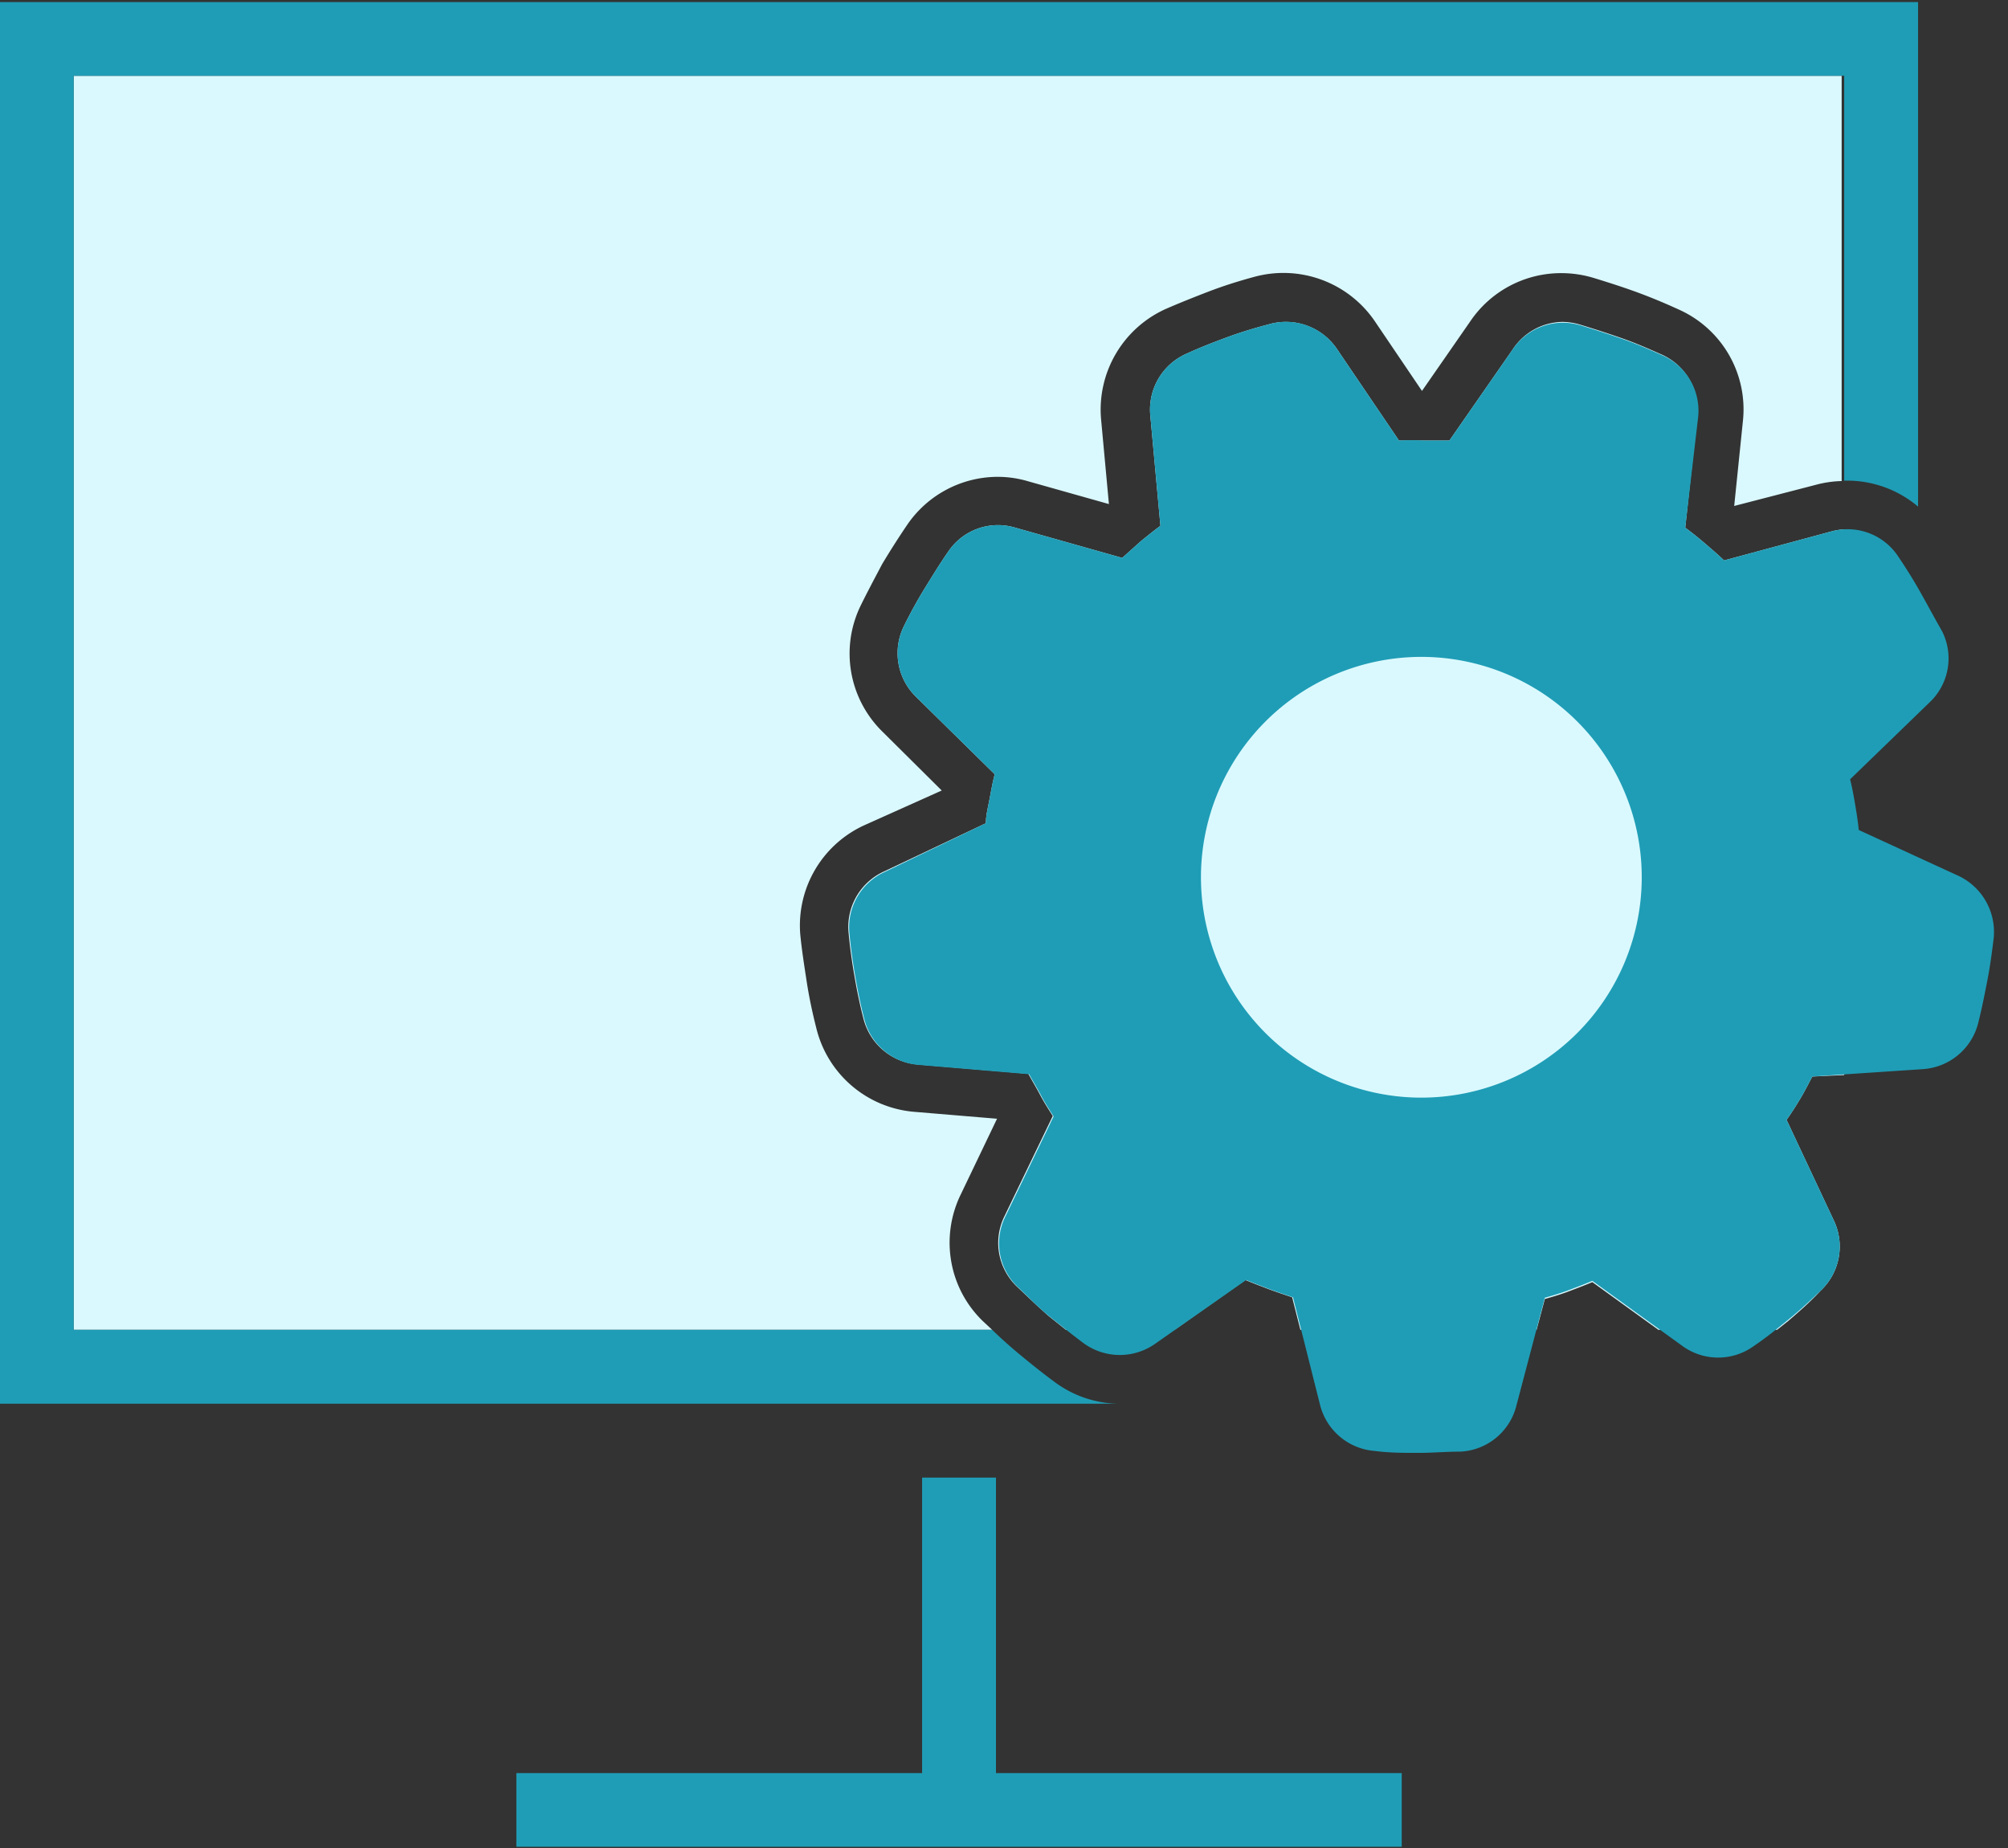
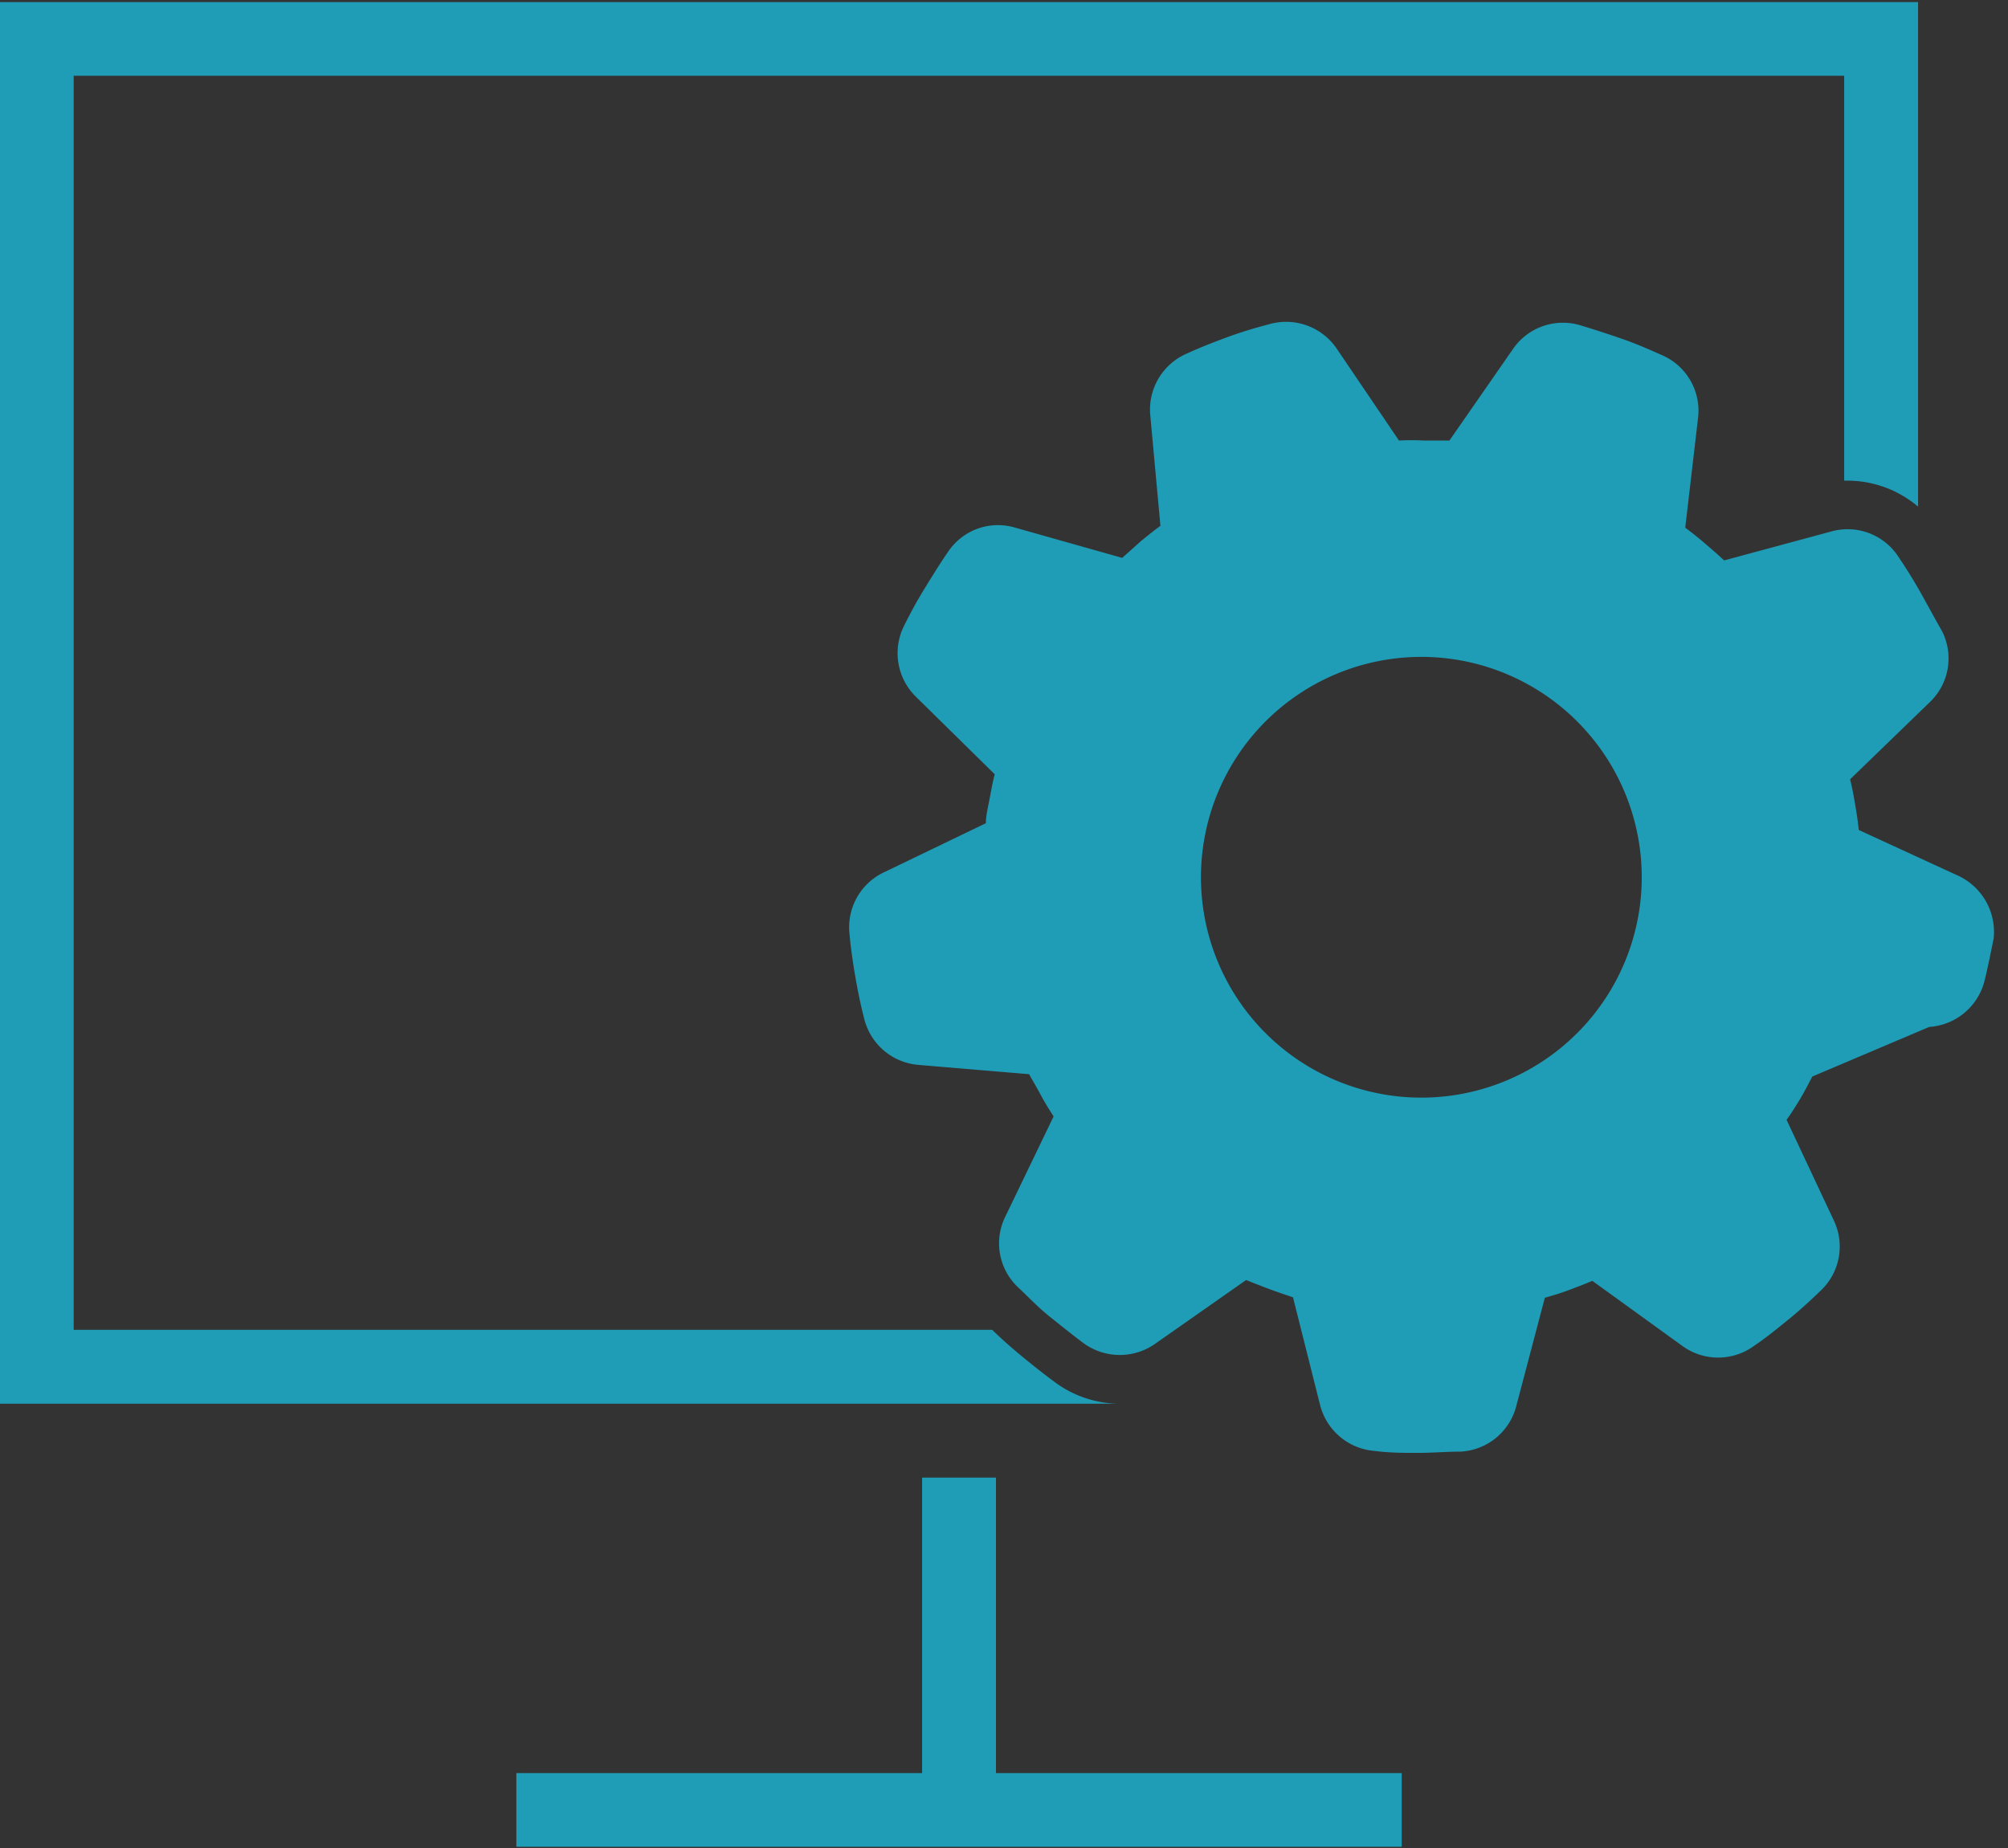
<svg xmlns="http://www.w3.org/2000/svg" id="Icon" viewBox="0 0 95.12 87.56">
  <rect x="0" y="0" width="95.12" height="87.56" fill="#333333" stroke="none" />
  <defs>
    <style>.cls-1{fill:#daf9ff;}.cls-2{fill:#1f9db6;}</style>
  </defs>
-   <path id="Fill" class="cls-1" d="M84.71,62.58l-.53.42H78.56l-3.13-2.26c-.38.16-.75.3-1.12.44s-.74.25-1.13.36L72.79,63H61.6l-.39-1.54c-.38-.13-.75-.25-1.12-.39s-.76-.29-1.1-.43L55.64,63H50.49l-.81-.65c-.53-.46-1-.92-1.51-1.4a2.86,2.86,0,0,1-.58-3.35l2.28-4.73c-.21-.33-.42-.66-.6-1s-.39-.69-.56-1l-5.23-.44a2.89,2.89,0,0,1-2.59-2.22c-.18-.7-.31-1.36-.42-2s-.21-1.33-.27-2a2.88,2.88,0,0,1,1.71-2.94L46.7,39c0-.35.1-.75.18-1.17s.14-.77.24-1.15L43.38,33a2.89,2.89,0,0,1-.55-3.36c.3-.61.63-1.21,1-1.81s.72-1.17,1.11-1.73A2.84,2.84,0,0,1,48.1,25l5.06,1.43.88-.79c.32-.26.63-.51.93-.73l-.48-5.23a2.89,2.89,0,0,1,1.73-2.93c.61-.28,1.25-.53,1.9-.77s1.31-.44,2-.62a2.8,2.8,0,0,1,.8-.11,2.92,2.92,0,0,1,2.41,1.28l2.94,4.34c.27,0,.57,0,.86,0h.33c.43,0,.82,0,1.2,0l3-4.32A2.87,2.87,0,0,1,74,15.25a2.91,2.91,0,0,1,.82.12c.69.21,1.34.42,2,.65s1.25.49,1.88.77a2.87,2.87,0,0,1,1.7,2.95L79.83,25c.34.25.65.5.94.75s.61.52.9.8l5.07-1.37a2.76,2.76,0,0,1,.62-.1V50.93L85.85,51c-.18.34-.36.7-.57,1.05s-.43.7-.65,1l2.23,4.75a2.87,2.87,0,0,1-.62,3.35C85.73,61.7,85.21,62.15,84.71,62.58Zm-38.16,0a5.15,5.15,0,0,1-1.49-2.82,5.2,5.2,0,0,1,.45-3.17L47.23,53l-3.95-.33h0a5.22,5.22,0,0,1-4.62-4c-.19-.75-.34-1.47-.45-2.19s-.23-1.48-.3-2.2A5.22,5.22,0,0,1,41,39.07l3.61-1.62-2.82-2.8h0a5.18,5.18,0,0,1-1-6c.29-.59.62-1.21,1-1.93l0,0v0c.39-.65.78-1.26,1.18-1.85a5.2,5.2,0,0,1,4.29-2.28,5.07,5.07,0,0,1,1.44.21l3.83,1.08-.37-4a5.23,5.23,0,0,1,3.1-5.26c.6-.26,1.27-.53,2-.81s1.44-.5,2.14-.69a5.24,5.24,0,0,1,5.72,2.09h0l2.24,3.31,2.29-3.3A5.19,5.19,0,0,1,74,12.94a5.29,5.29,0,0,1,1.47.22h0c.85.26,1.49.47,2.09.69s1.26.49,2,.83h0a5.18,5.18,0,0,1,3,5.29l-.41,4h0v0l3.86-1a5.15,5.15,0,0,1,1.23-.18V3.59H3.49V63H47Z" />
-   <path id="Outline" class="cls-2" d="M52.93,66.5H0V.1H90.86V24a5.2,5.2,0,0,0-3.35-1.23h-.15V3.59H3.49V63H47c.37.36.77.72,1.21,1.09v0h0c.47.39,1.08.89,1.72,1.36A5.19,5.19,0,0,0,52.93,66.5ZM47.18,70h-3.5V84H24.46v3.49H66.4V84H47.18ZM94.44,44.46c-.08.66-.17,1.33-.3,2s-.27,1.37-.43,2a2.9,2.9,0,0,1-2.62,2.19L85.85,51c-.18.34-.36.7-.57,1.05s-.43.7-.65,1l2.23,4.75a2.87,2.87,0,0,1-.62,3.35c-.51.49-1,.94-1.53,1.37s-1,.82-1.62,1.24a2.88,2.88,0,0,1-3.4,0l-4.26-3.08c-.38.16-.75.3-1.12.44s-.74.25-1.13.36L71.83,66.6a2.88,2.88,0,0,1-2.64,2.17c-.68,0-1.34.06-2,.06s-1.38,0-2.05-.09a2.9,2.9,0,0,1-2.61-2.19l-1.28-5.09c-.38-.13-.75-.25-1.12-.39s-.76-.29-1.1-.43l-4.28,3a2.91,2.91,0,0,1-3.41,0c-.54-.4-1.07-.83-1.62-1.27s-1-.92-1.51-1.4a2.86,2.86,0,0,1-.58-3.35l2.28-4.73c-.21-.33-.42-.66-.6-1s-.39-.69-.56-1l-5.23-.44a2.89,2.89,0,0,1-2.59-2.22c-.18-.7-.31-1.36-.42-2s-.21-1.33-.27-2a2.88,2.88,0,0,1,1.71-2.94L46.7,39c0-.35.1-.75.18-1.17s.14-.77.24-1.15L43.38,33a2.89,2.89,0,0,1-.55-3.36c.3-.61.63-1.21,1-1.81s.72-1.17,1.11-1.73A2.84,2.84,0,0,1,48.1,25l5.06,1.43.88-.79c.32-.26.63-.51.93-.73l-.48-5.23a2.89,2.89,0,0,1,1.73-2.93c.61-.28,1.25-.53,1.9-.77s1.31-.44,2-.62a2.9,2.9,0,0,1,3.21,1.17l2.94,4.34a11.61,11.61,0,0,1,1.19,0c.43,0,.82,0,1.2,0l3-4.32a2.87,2.87,0,0,1,3.2-1.14c.69.21,1.34.42,2,.65s1.25.49,1.88.77a2.87,2.87,0,0,1,1.7,2.95L79.83,25c.34.25.65.5.94.75s.61.52.9.8l5.07-1.37a2.87,2.87,0,0,1,3.19,1.2c.4.59.75,1.16,1.07,1.73s.64,1.17,1,1.8a2.86,2.86,0,0,1-.59,3.36l-3.77,3.65c.1.39.17.79.24,1.2s.13.79.17,1.2l4.76,2.19A2.94,2.94,0,0,1,94.44,44.46ZM77.77,41.59A10.44,10.44,0,1,0,67.33,52,10.44,10.44,0,0,0,77.77,41.59Z" />
+   <path id="Outline" class="cls-2" d="M52.93,66.5H0V.1H90.86V24a5.2,5.2,0,0,0-3.35-1.23h-.15V3.59H3.49V63H47c.37.36.77.72,1.21,1.09v0h0c.47.39,1.08.89,1.72,1.36A5.19,5.19,0,0,0,52.93,66.5ZM47.18,70h-3.5V84H24.46v3.49H66.4V84H47.18ZM94.44,44.46s-.27,1.37-.43,2a2.9,2.9,0,0,1-2.62,2.19L85.85,51c-.18.34-.36.7-.57,1.05s-.43.7-.65,1l2.23,4.75a2.87,2.87,0,0,1-.62,3.35c-.51.49-1,.94-1.53,1.37s-1,.82-1.62,1.24a2.88,2.88,0,0,1-3.4,0l-4.26-3.08c-.38.16-.75.3-1.12.44s-.74.25-1.13.36L71.83,66.6a2.88,2.88,0,0,1-2.64,2.17c-.68,0-1.34.06-2,.06s-1.38,0-2.05-.09a2.9,2.9,0,0,1-2.61-2.19l-1.28-5.09c-.38-.13-.75-.25-1.12-.39s-.76-.29-1.1-.43l-4.28,3a2.91,2.91,0,0,1-3.41,0c-.54-.4-1.07-.83-1.62-1.27s-1-.92-1.51-1.4a2.86,2.86,0,0,1-.58-3.35l2.28-4.73c-.21-.33-.42-.66-.6-1s-.39-.69-.56-1l-5.23-.44a2.89,2.89,0,0,1-2.59-2.22c-.18-.7-.31-1.36-.42-2s-.21-1.33-.27-2a2.88,2.88,0,0,1,1.71-2.94L46.7,39c0-.35.1-.75.18-1.17s.14-.77.24-1.15L43.38,33a2.89,2.89,0,0,1-.55-3.36c.3-.61.63-1.21,1-1.81s.72-1.17,1.11-1.73A2.84,2.84,0,0,1,48.1,25l5.06,1.43.88-.79c.32-.26.63-.51.93-.73l-.48-5.23a2.89,2.89,0,0,1,1.73-2.93c.61-.28,1.25-.53,1.9-.77s1.31-.44,2-.62a2.9,2.9,0,0,1,3.21,1.17l2.94,4.34a11.61,11.61,0,0,1,1.19,0c.43,0,.82,0,1.2,0l3-4.32a2.87,2.87,0,0,1,3.2-1.14c.69.21,1.34.42,2,.65s1.25.49,1.88.77a2.87,2.87,0,0,1,1.7,2.95L79.83,25c.34.25.65.5.94.75s.61.52.9.8l5.07-1.37a2.87,2.87,0,0,1,3.19,1.2c.4.59.75,1.16,1.07,1.73s.64,1.17,1,1.8a2.86,2.86,0,0,1-.59,3.36l-3.77,3.65c.1.39.17.79.24,1.2s.13.79.17,1.2l4.76,2.19A2.94,2.94,0,0,1,94.44,44.46ZM77.77,41.59A10.44,10.44,0,1,0,67.33,52,10.44,10.44,0,0,0,77.77,41.59Z" />
</svg>